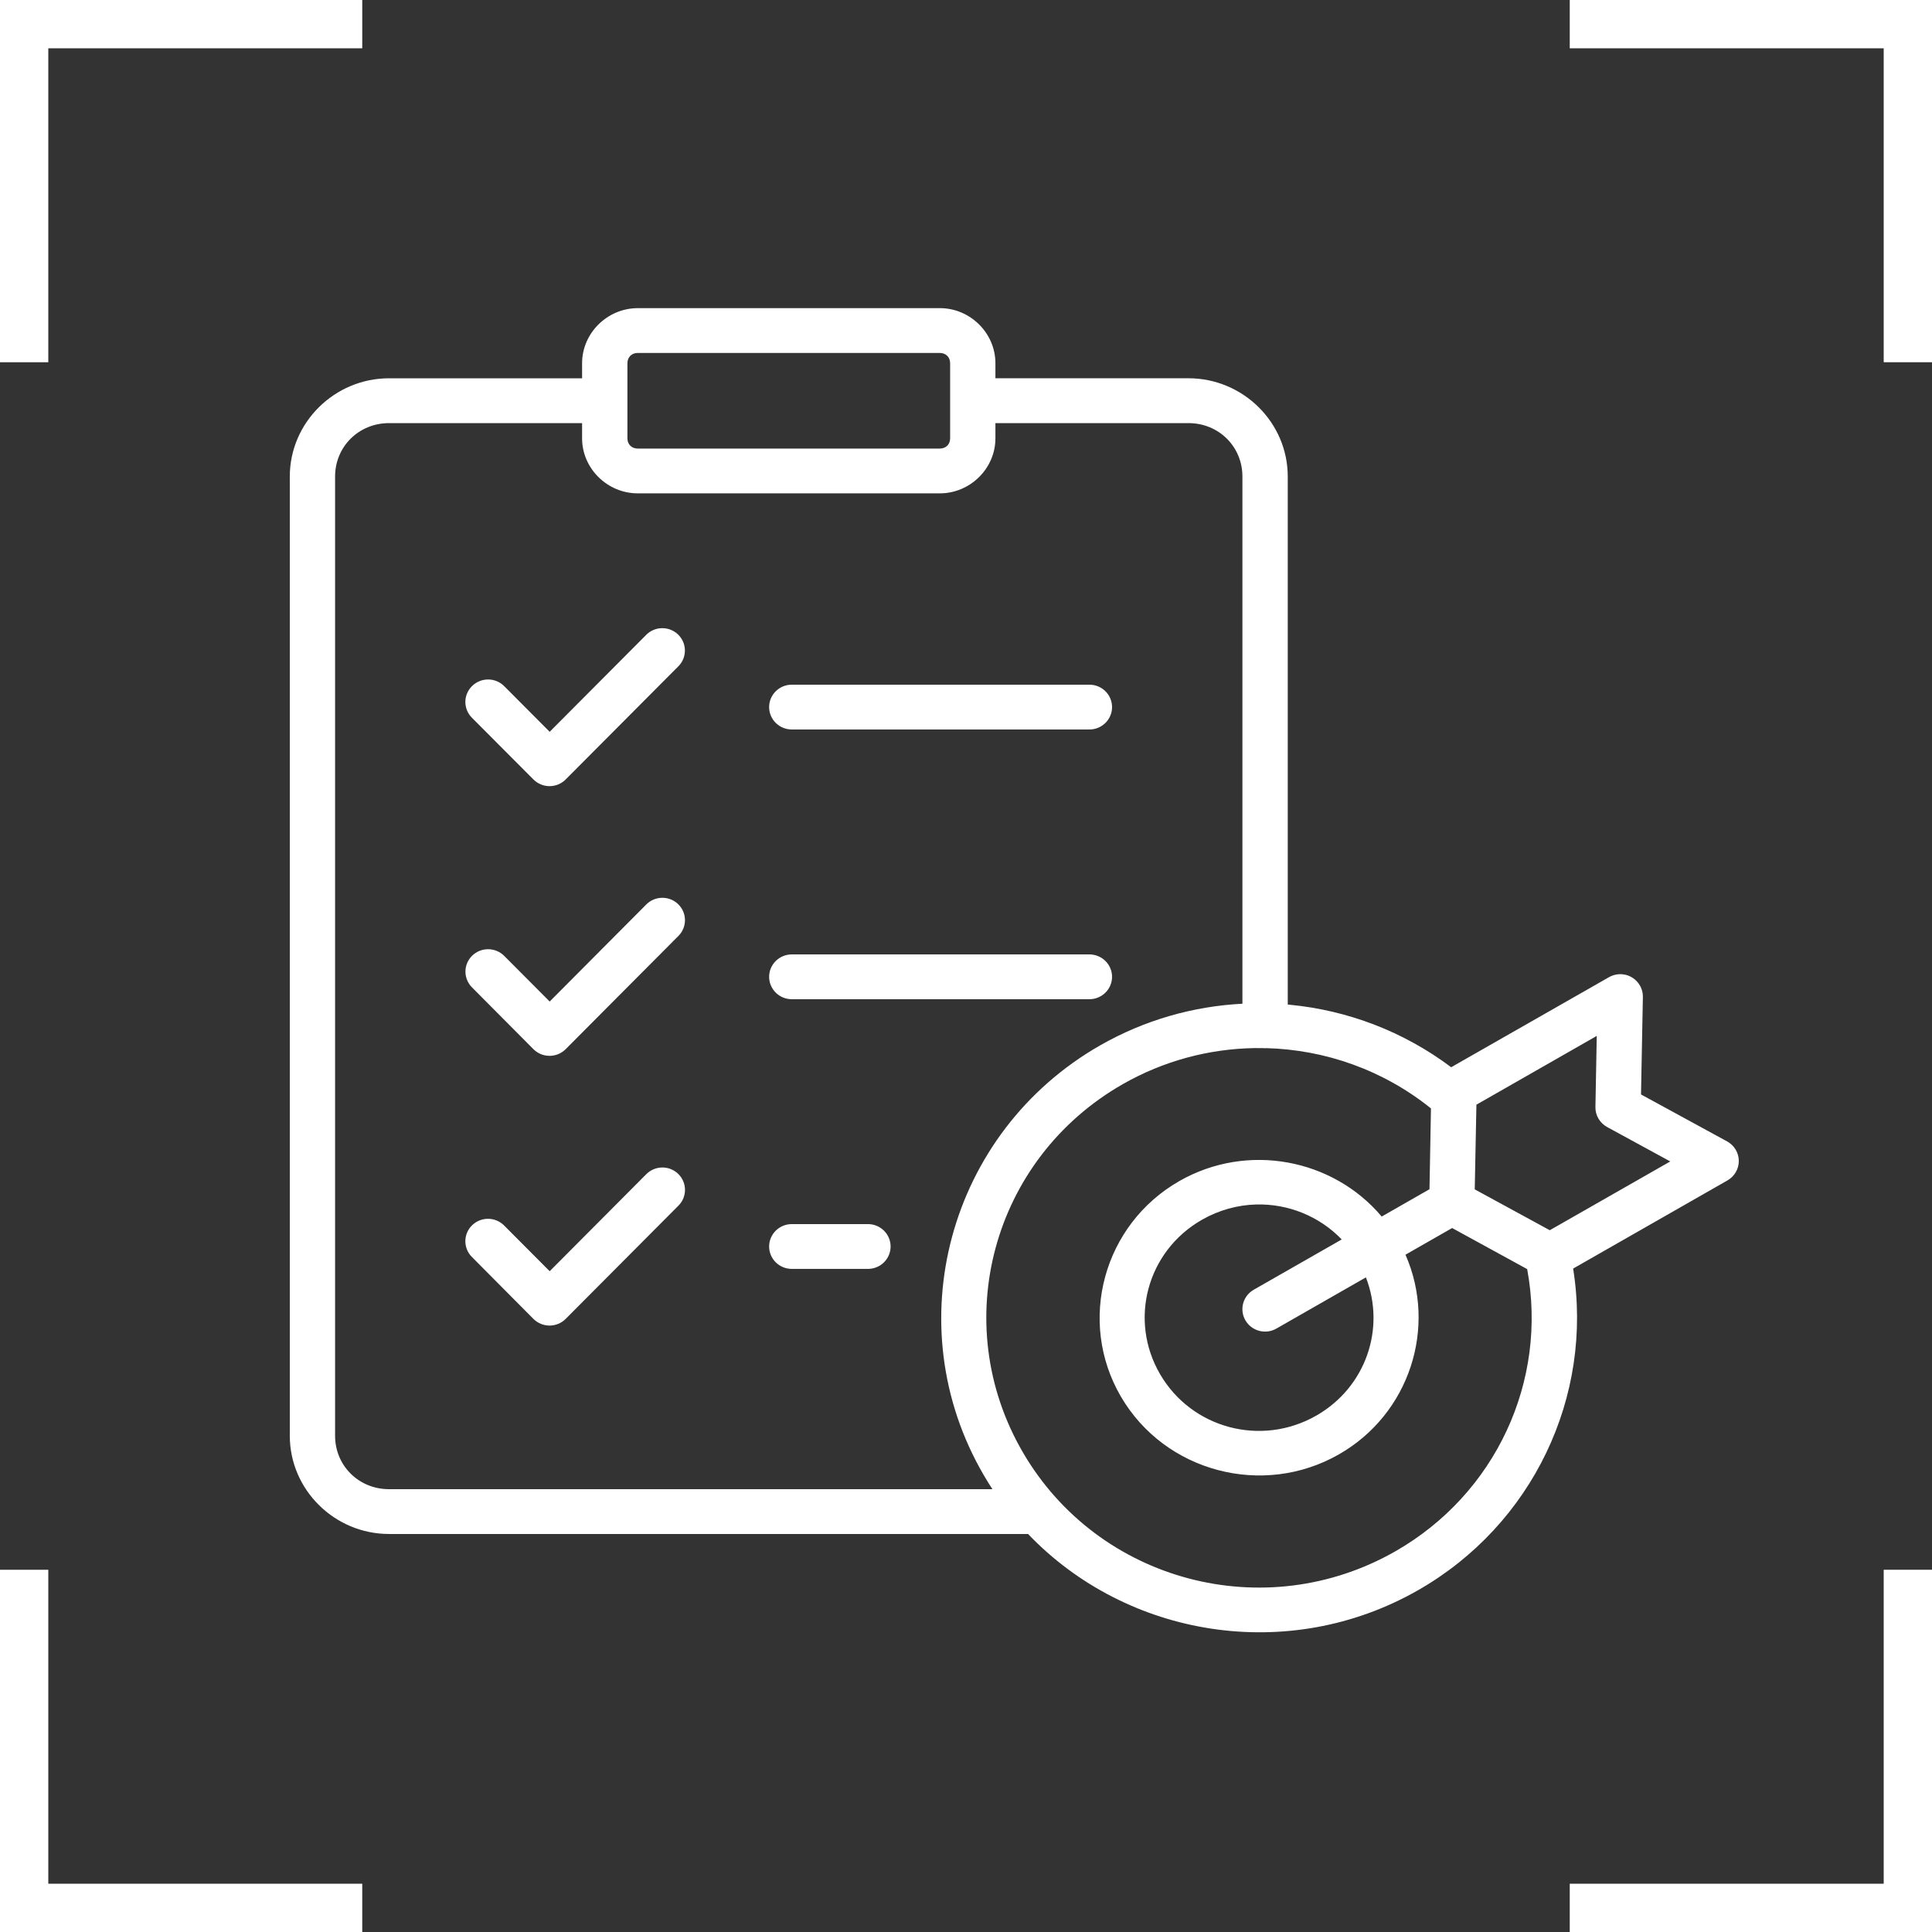
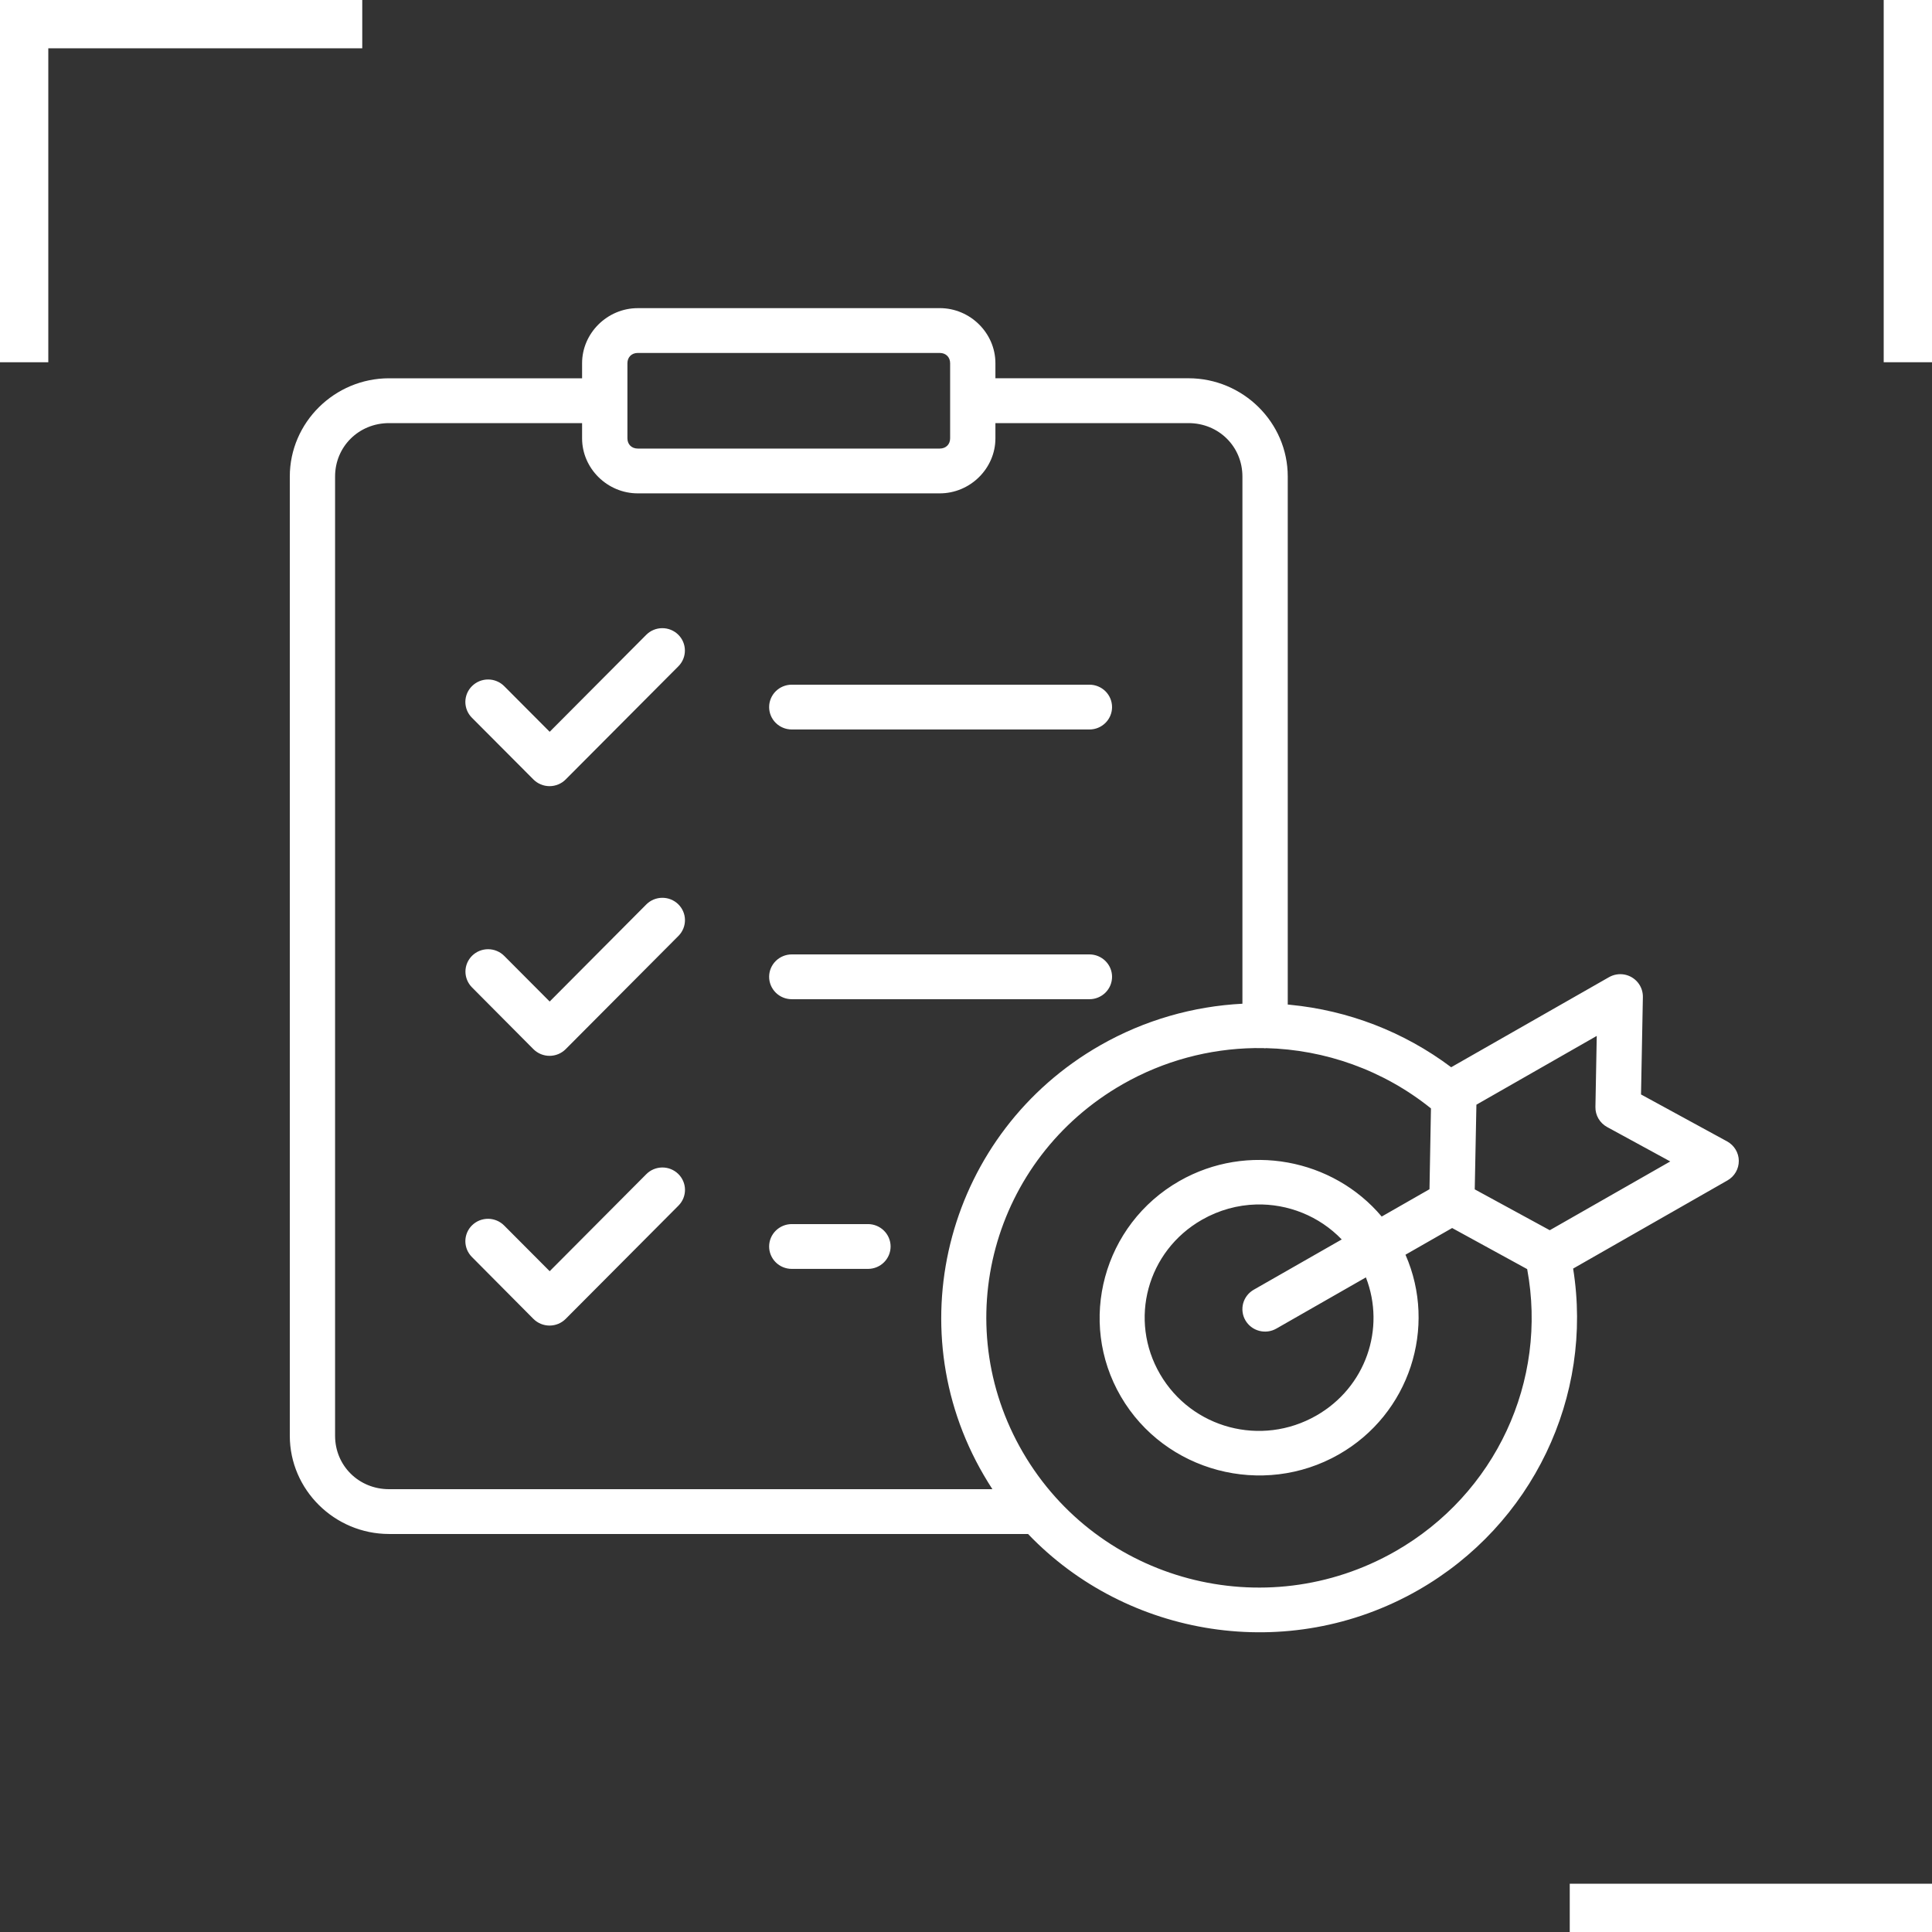
<svg xmlns="http://www.w3.org/2000/svg" width="80" height="80" viewBox="0 0 80 80" fill="none">
  <rect x="0" y="0" width="80" height="80" fill="#333333" stroke="none" />
  <g clip-path="url(#clip0_227_348)">
-     <path d="M26.408 12.76C25.148 12.76 24.103 13.794 24.103 15.041V15.664H16.111C13.851 15.664 12 17.496 12 19.732V59.452C12 61.687 13.851 63.519 16.111 63.519H42.569C46.661 67.799 53.343 68.918 58.72 65.847C63.459 63.14 65.989 57.824 65.14 52.529L71.53 48.879C71.674 48.797 71.793 48.679 71.876 48.536C71.959 48.393 72.001 48.231 72 48.067C71.999 47.902 71.953 47.741 71.868 47.6C71.783 47.459 71.661 47.343 71.516 47.263L67.951 45.319L68.028 41.285C68.032 41.064 67.957 40.85 67.816 40.679C67.675 40.508 67.478 40.393 67.259 40.353C67.04 40.314 66.816 40.354 66.623 40.464L60.09 44.192C58.119 42.711 55.811 41.839 53.433 41.607C53.396 41.603 53.36 41.6 53.323 41.596V19.73C53.323 17.494 51.471 15.663 49.212 15.663H41.218V15.04C41.218 13.793 40.175 12.759 38.915 12.759L26.408 12.76ZM26.408 14.615H38.914C39.168 14.615 39.343 14.79 39.343 15.041V18.15C39.343 18.401 39.168 18.574 38.914 18.574H26.408C26.155 18.574 25.98 18.401 25.98 18.15V15.041C25.98 14.79 26.154 14.615 26.408 14.615ZM16.111 17.52H24.103V18.15C24.103 19.397 25.148 20.429 26.408 20.429H38.914C40.174 20.429 41.218 19.397 41.218 18.15V17.52H49.212C50.465 17.52 51.446 18.492 51.446 19.732V41.562C49.417 41.666 47.397 42.234 45.557 43.285C39.271 46.876 37.105 54.86 40.734 61.08C40.85 61.278 40.969 61.474 41.093 61.664H16.111C14.858 61.664 13.875 60.692 13.875 59.452V19.732C13.875 18.492 14.858 17.52 16.111 17.52ZM27.421 26.011C27.173 26.012 26.936 26.11 26.762 26.284L22.761 30.302L20.879 28.413C20.792 28.326 20.689 28.256 20.575 28.209C20.461 28.161 20.339 28.136 20.215 28.136C20.092 28.135 19.969 28.159 19.855 28.205C19.741 28.251 19.637 28.32 19.549 28.406C19.461 28.491 19.391 28.594 19.343 28.706C19.295 28.819 19.27 28.94 19.269 29.062C19.269 29.184 19.293 29.305 19.339 29.418C19.386 29.532 19.455 29.634 19.542 29.721L22.087 32.275C22.174 32.363 22.279 32.433 22.393 32.48C22.508 32.528 22.631 32.553 22.756 32.553C22.88 32.553 23.003 32.528 23.118 32.48C23.233 32.433 23.337 32.363 23.424 32.275L28.095 27.585C28.268 27.409 28.363 27.173 28.36 26.928C28.358 26.683 28.257 26.449 28.081 26.277C27.904 26.105 27.668 26.01 27.421 26.011ZM32.782 28.351C32.533 28.352 32.295 28.451 32.12 28.625C31.945 28.8 31.847 29.037 31.848 29.282C31.849 29.527 31.948 29.762 32.123 29.935C32.298 30.108 32.535 30.205 32.782 30.206H45.114C45.361 30.206 45.598 30.108 45.773 29.935C45.948 29.762 46.047 29.527 46.048 29.282C46.048 29.161 46.024 29.04 45.978 28.927C45.931 28.814 45.862 28.712 45.776 28.625C45.689 28.539 45.586 28.47 45.472 28.423C45.359 28.376 45.237 28.352 45.114 28.351H32.782ZM27.419 37.176C27.172 37.178 26.935 37.277 26.762 37.451L22.761 41.471L20.879 39.582C20.792 39.495 20.689 39.425 20.575 39.378C20.461 39.33 20.339 39.306 20.215 39.305C20.092 39.304 19.969 39.328 19.855 39.374C19.741 39.42 19.637 39.489 19.549 39.575C19.374 39.748 19.274 39.982 19.273 40.227C19.272 40.472 19.369 40.708 19.542 40.883L22.087 43.443C22.174 43.53 22.279 43.6 22.393 43.648C22.508 43.695 22.631 43.72 22.756 43.72C22.88 43.72 23.003 43.695 23.118 43.648C23.233 43.6 23.337 43.53 23.424 43.443L28.095 38.752C28.181 38.665 28.249 38.562 28.295 38.449C28.341 38.336 28.364 38.215 28.363 38.093C28.362 37.971 28.336 37.85 28.288 37.738C28.239 37.626 28.169 37.524 28.081 37.439C27.903 37.268 27.666 37.173 27.419 37.176ZM32.782 39.52C32.535 39.521 32.298 39.619 32.123 39.792C31.948 39.965 31.849 40.199 31.848 40.444C31.847 40.69 31.945 40.926 32.12 41.101C32.295 41.276 32.533 41.374 32.782 41.375H45.114C45.237 41.375 45.359 41.35 45.472 41.303C45.586 41.256 45.689 41.187 45.776 41.101C45.862 41.014 45.931 40.912 45.978 40.799C46.024 40.687 46.048 40.566 46.048 40.444C46.047 40.199 45.948 39.965 45.773 39.792C45.598 39.619 45.361 39.521 45.114 39.52H32.782ZM66.118 42.895L66.063 45.839C66.06 46.008 66.103 46.173 66.188 46.319C66.273 46.465 66.397 46.585 66.546 46.667L69.162 48.093L64.173 50.941L61.066 49.249L61.135 45.743L66.118 42.895ZM51.949 43.399C52.074 43.397 52.199 43.398 52.323 43.401C52.342 43.404 52.361 43.406 52.381 43.408C52.396 43.406 52.41 43.403 52.425 43.401C54.867 43.463 57.276 44.307 59.253 45.897L59.192 49.243L57.213 50.375C55.195 47.981 51.655 47.294 48.836 48.904C45.685 50.704 44.595 54.713 46.414 57.83C48.233 60.948 52.29 62.023 55.441 60.223C58.372 58.549 59.517 54.958 58.198 51.955L60.13 50.85L63.237 52.551C64.098 57.185 61.929 61.865 57.779 64.236C52.37 67.326 45.483 65.499 42.36 60.147C39.237 54.795 41.082 47.983 46.491 44.893C48.194 43.92 50.073 43.429 51.949 43.399ZM27.419 48.343C27.172 48.346 26.935 48.445 26.762 48.62L22.761 52.638L20.879 50.749C20.792 50.661 20.69 50.591 20.576 50.543C20.462 50.495 20.34 50.469 20.217 50.468C20.093 50.467 19.971 50.49 19.856 50.535C19.742 50.581 19.637 50.649 19.549 50.735C19.461 50.82 19.391 50.922 19.343 51.035C19.295 51.148 19.27 51.269 19.269 51.391C19.269 51.513 19.293 51.634 19.339 51.747C19.386 51.86 19.455 51.963 19.542 52.05L22.087 54.612C22.174 54.699 22.279 54.769 22.393 54.817C22.508 54.864 22.631 54.889 22.756 54.889C22.88 54.889 23.003 54.864 23.118 54.817C23.233 54.769 23.337 54.699 23.424 54.612L28.095 49.921C28.181 49.834 28.25 49.731 28.296 49.618C28.342 49.504 28.365 49.383 28.364 49.261C28.363 49.139 28.337 49.018 28.288 48.905C28.24 48.793 28.169 48.691 28.081 48.606C27.903 48.435 27.666 48.34 27.419 48.343ZM52.013 49.875C53.33 49.84 54.625 50.353 55.558 51.323L51.916 53.404C51.809 53.465 51.715 53.546 51.64 53.643C51.565 53.739 51.509 53.85 51.477 53.967C51.445 54.085 51.437 54.208 51.453 54.329C51.468 54.45 51.508 54.567 51.57 54.673C51.631 54.778 51.713 54.871 51.81 54.945C51.908 55.02 52.019 55.074 52.138 55.106C52.257 55.138 52.381 55.146 52.503 55.131C52.625 55.115 52.743 55.076 52.85 55.015L56.559 52.894C57.383 55.011 56.556 57.446 54.503 58.618C52.23 59.917 49.35 59.154 48.038 56.905C46.725 54.655 47.497 51.806 49.77 50.508C50.48 50.102 51.251 49.896 52.013 49.875ZM32.782 50.687C32.535 50.688 32.298 50.786 32.123 50.959C31.948 51.132 31.849 51.366 31.848 51.611C31.847 51.857 31.945 52.093 32.12 52.268C32.295 52.443 32.533 52.541 32.782 52.542H35.944C36.193 52.541 36.431 52.443 36.606 52.268C36.781 52.093 36.879 51.857 36.878 51.611C36.877 51.366 36.778 51.132 36.603 50.959C36.428 50.786 36.192 50.688 35.944 50.687H32.782Z" fill="white" />
-     <line x1="80" y1="1" x2="65" y2="1" stroke="white" stroke-width="2" />
+     <path d="M26.408 12.76C25.148 12.76 24.103 13.794 24.103 15.041V15.664H16.111C13.851 15.664 12 17.496 12 19.732V59.452C12 61.687 13.851 63.519 16.111 63.519H42.569C46.661 67.799 53.343 68.918 58.72 65.847C63.459 63.14 65.989 57.824 65.14 52.529L71.53 48.879C71.674 48.797 71.793 48.679 71.876 48.536C71.959 48.393 72.001 48.231 72 48.067C71.999 47.902 71.953 47.741 71.868 47.6C71.783 47.459 71.661 47.343 71.516 47.263L67.951 45.319L68.028 41.285C68.032 41.064 67.957 40.85 67.816 40.679C67.675 40.508 67.478 40.393 67.259 40.353C67.04 40.314 66.816 40.354 66.623 40.464L60.09 44.192C58.119 42.711 55.811 41.839 53.433 41.607C53.396 41.603 53.36 41.6 53.323 41.596V19.73C53.323 17.494 51.471 15.663 49.212 15.663H41.218V15.04C41.218 13.793 40.175 12.759 38.915 12.759L26.408 12.76ZM26.408 14.615H38.914C39.168 14.615 39.343 14.79 39.343 15.041V18.15C39.343 18.401 39.168 18.574 38.914 18.574H26.408C26.155 18.574 25.98 18.401 25.98 18.15V15.041C25.98 14.79 26.154 14.615 26.408 14.615ZM16.111 17.52H24.103V18.15C24.103 19.397 25.148 20.429 26.408 20.429H38.914C40.174 20.429 41.218 19.397 41.218 18.15V17.52H49.212C50.465 17.52 51.446 18.492 51.446 19.732V41.562C49.417 41.666 47.397 42.234 45.557 43.285C39.271 46.876 37.105 54.86 40.734 61.08C40.85 61.278 40.969 61.474 41.093 61.664H16.111C14.858 61.664 13.875 60.692 13.875 59.452V19.732C13.875 18.492 14.858 17.52 16.111 17.52ZM27.421 26.011C27.173 26.012 26.936 26.11 26.762 26.284L22.761 30.302L20.879 28.413C20.792 28.326 20.689 28.256 20.575 28.209C20.461 28.161 20.339 28.136 20.215 28.136C20.092 28.135 19.969 28.159 19.855 28.205C19.741 28.251 19.637 28.32 19.549 28.406C19.461 28.491 19.391 28.594 19.343 28.706C19.295 28.819 19.27 28.94 19.269 29.062C19.269 29.184 19.293 29.305 19.339 29.418C19.386 29.532 19.455 29.634 19.542 29.721L22.087 32.275C22.174 32.363 22.279 32.433 22.393 32.48C22.508 32.528 22.631 32.553 22.756 32.553C22.88 32.553 23.003 32.528 23.118 32.48C23.233 32.433 23.337 32.363 23.424 32.275L28.095 27.585C28.268 27.409 28.363 27.173 28.36 26.928C28.358 26.683 28.257 26.449 28.081 26.277C27.904 26.105 27.668 26.01 27.421 26.011ZM32.782 28.351C32.533 28.352 32.295 28.451 32.12 28.625C31.945 28.8 31.847 29.037 31.848 29.282C31.849 29.527 31.948 29.762 32.123 29.935C32.298 30.108 32.535 30.205 32.782 30.206H45.114C45.361 30.206 45.598 30.108 45.773 29.935C45.948 29.762 46.047 29.527 46.048 29.282C46.048 29.161 46.024 29.04 45.978 28.927C45.931 28.814 45.862 28.712 45.776 28.625C45.689 28.539 45.586 28.47 45.472 28.423C45.359 28.376 45.237 28.352 45.114 28.351H32.782ZM27.419 37.176C27.172 37.178 26.935 37.277 26.762 37.451L22.761 41.471L20.879 39.582C20.792 39.495 20.689 39.425 20.575 39.378C20.461 39.33 20.339 39.306 20.215 39.305C20.092 39.304 19.969 39.328 19.855 39.374C19.741 39.42 19.637 39.489 19.549 39.575C19.374 39.748 19.274 39.982 19.273 40.227C19.272 40.472 19.369 40.708 19.542 40.883L22.087 43.443C22.174 43.53 22.279 43.6 22.393 43.648C22.508 43.695 22.631 43.72 22.756 43.72C22.88 43.72 23.003 43.695 23.118 43.648C23.233 43.6 23.337 43.53 23.424 43.443L28.095 38.752C28.181 38.665 28.249 38.562 28.295 38.449C28.341 38.336 28.364 38.215 28.363 38.093C28.362 37.971 28.336 37.85 28.288 37.738C28.239 37.626 28.169 37.524 28.081 37.439C27.903 37.268 27.666 37.173 27.419 37.176ZM32.782 39.52C32.535 39.521 32.298 39.619 32.123 39.792C31.948 39.965 31.849 40.199 31.848 40.444C31.847 40.69 31.945 40.926 32.12 41.101C32.295 41.276 32.533 41.374 32.782 41.375H45.114C45.237 41.375 45.359 41.35 45.472 41.303C45.586 41.256 45.689 41.187 45.776 41.101C45.862 41.014 45.931 40.912 45.978 40.799C46.024 40.687 46.048 40.566 46.048 40.444C46.047 40.199 45.948 39.965 45.773 39.792C45.598 39.619 45.361 39.521 45.114 39.52H32.782ZM66.118 42.895L66.063 45.839C66.06 46.008 66.103 46.173 66.188 46.319C66.273 46.465 66.397 46.585 66.546 46.667L69.162 48.093L64.173 50.941L61.066 49.249L61.135 45.743L66.118 42.895ZM51.949 43.399C52.074 43.397 52.199 43.398 52.323 43.401C52.342 43.404 52.361 43.406 52.381 43.408C52.396 43.406 52.41 43.403 52.425 43.401C54.867 43.463 57.276 44.307 59.253 45.897L59.192 49.243L57.213 50.375C55.195 47.981 51.655 47.294 48.836 48.904C45.685 50.704 44.595 54.713 46.414 57.83C48.233 60.948 52.29 62.023 55.441 60.223C58.372 58.549 59.517 54.958 58.198 51.955L60.13 50.85L63.237 52.551C64.098 57.185 61.929 61.865 57.779 64.236C52.37 67.326 45.483 65.499 42.36 60.147C39.237 54.795 41.082 47.983 46.491 44.893C48.194 43.92 50.073 43.429 51.949 43.399M27.419 48.343C27.172 48.346 26.935 48.445 26.762 48.62L22.761 52.638L20.879 50.749C20.792 50.661 20.69 50.591 20.576 50.543C20.462 50.495 20.34 50.469 20.217 50.468C20.093 50.467 19.971 50.49 19.856 50.535C19.742 50.581 19.637 50.649 19.549 50.735C19.461 50.82 19.391 50.922 19.343 51.035C19.295 51.148 19.27 51.269 19.269 51.391C19.269 51.513 19.293 51.634 19.339 51.747C19.386 51.86 19.455 51.963 19.542 52.05L22.087 54.612C22.174 54.699 22.279 54.769 22.393 54.817C22.508 54.864 22.631 54.889 22.756 54.889C22.88 54.889 23.003 54.864 23.118 54.817C23.233 54.769 23.337 54.699 23.424 54.612L28.095 49.921C28.181 49.834 28.25 49.731 28.296 49.618C28.342 49.504 28.365 49.383 28.364 49.261C28.363 49.139 28.337 49.018 28.288 48.905C28.24 48.793 28.169 48.691 28.081 48.606C27.903 48.435 27.666 48.34 27.419 48.343ZM52.013 49.875C53.33 49.84 54.625 50.353 55.558 51.323L51.916 53.404C51.809 53.465 51.715 53.546 51.64 53.643C51.565 53.739 51.509 53.85 51.477 53.967C51.445 54.085 51.437 54.208 51.453 54.329C51.468 54.45 51.508 54.567 51.57 54.673C51.631 54.778 51.713 54.871 51.81 54.945C51.908 55.02 52.019 55.074 52.138 55.106C52.257 55.138 52.381 55.146 52.503 55.131C52.625 55.115 52.743 55.076 52.85 55.015L56.559 52.894C57.383 55.011 56.556 57.446 54.503 58.618C52.23 59.917 49.35 59.154 48.038 56.905C46.725 54.655 47.497 51.806 49.77 50.508C50.48 50.102 51.251 49.896 52.013 49.875ZM32.782 50.687C32.535 50.688 32.298 50.786 32.123 50.959C31.948 51.132 31.849 51.366 31.848 51.611C31.847 51.857 31.945 52.093 32.12 52.268C32.295 52.443 32.533 52.541 32.782 52.542H35.944C36.193 52.541 36.431 52.443 36.606 52.268C36.781 52.093 36.879 51.857 36.878 51.611C36.877 51.366 36.778 51.132 36.603 50.959C36.428 50.786 36.192 50.688 35.944 50.687H32.782Z" fill="white" />
    <line y1="-1" x2="15" y2="-1" transform="matrix(-1 8.74228e-08 8.74228e-08 1 80 80)" stroke="white" stroke-width="2" />
    <line x1="15" y1="1" x2="-8.74228e-08" y2="1" stroke="white" stroke-width="2" />
-     <line y1="-1" x2="15" y2="-1" transform="matrix(-1 8.74228e-08 8.74228e-08 1 15 80)" stroke="white" stroke-width="2" />
    <line y1="-1" x2="15" y2="-1" transform="matrix(0 1 1 0 80 0)" stroke="white" stroke-width="2" />
-     <line x1="79" y1="80" x2="79" y2="65" stroke="white" stroke-width="2" />
    <line x1="1" x2="1" y2="15" stroke="white" stroke-width="2" />
-     <line y1="-1" x2="15" y2="-1" transform="matrix(0 -1 -1 0 0 80)" stroke="white" stroke-width="2" />
  </g>
  <defs>
    <clipPath id="clip0_227_348">
      <rect width="80" height="80" fill="white" />
    </clipPath>
  </defs>
</svg>